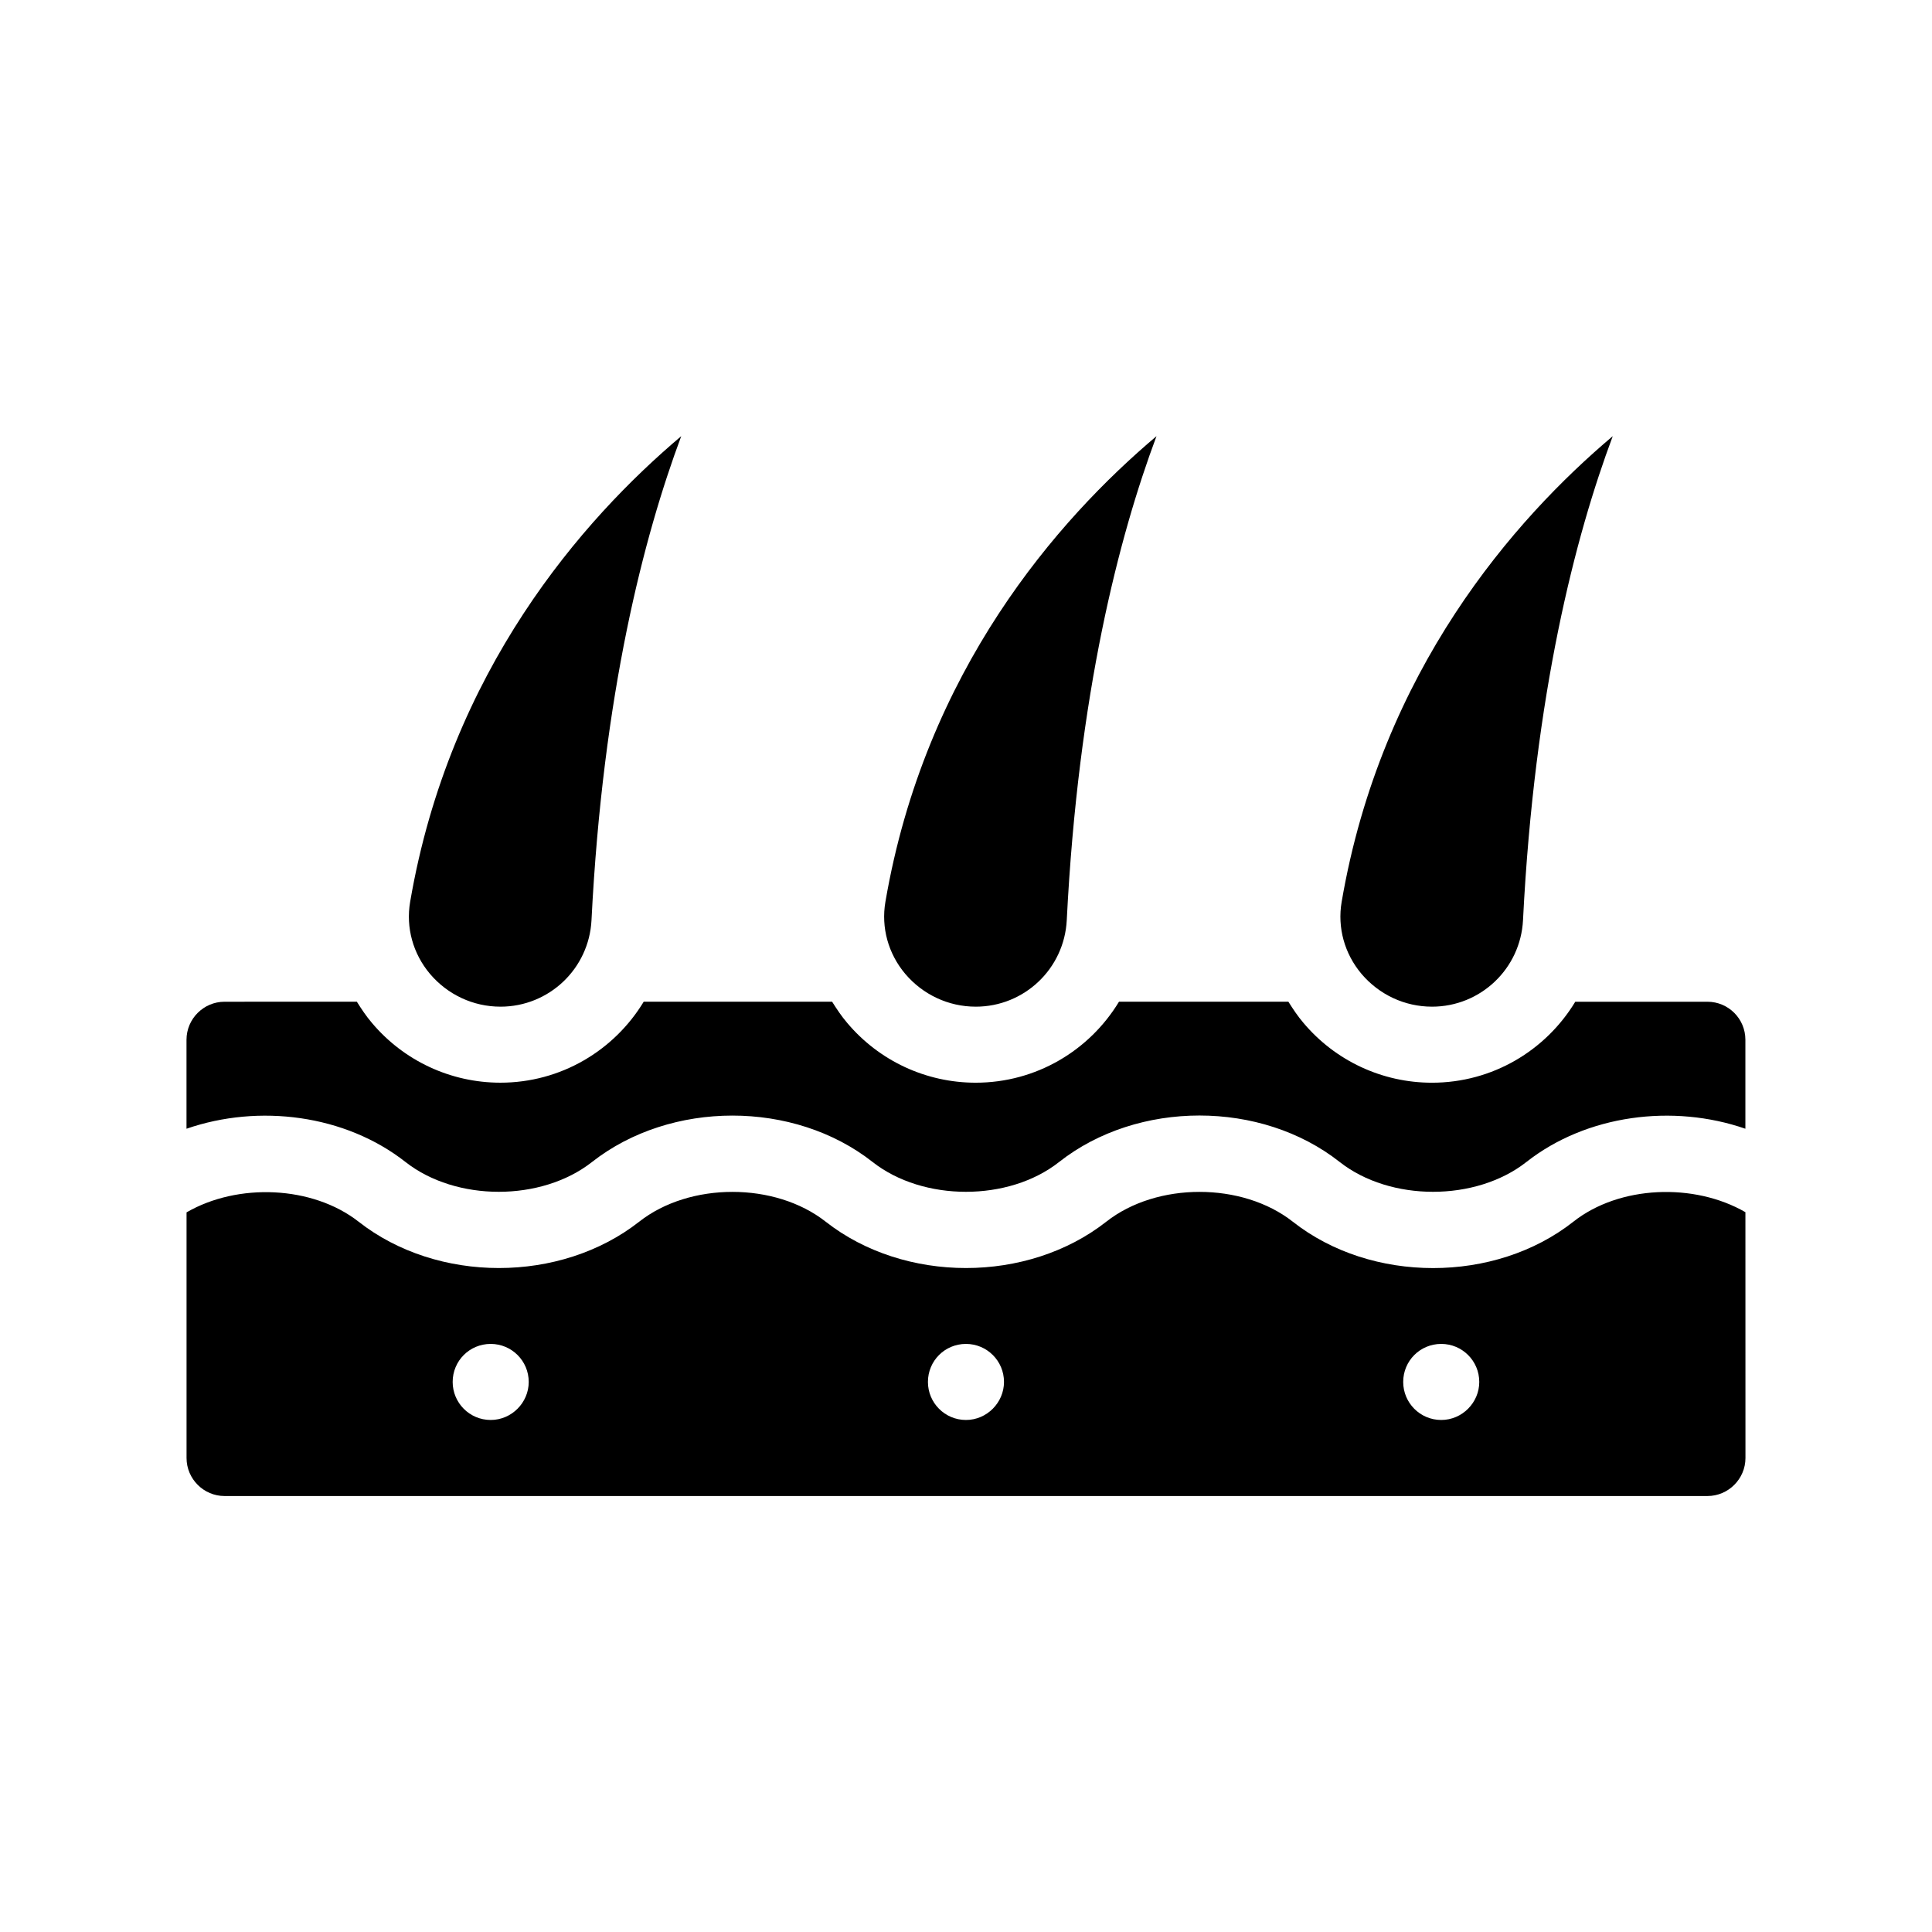
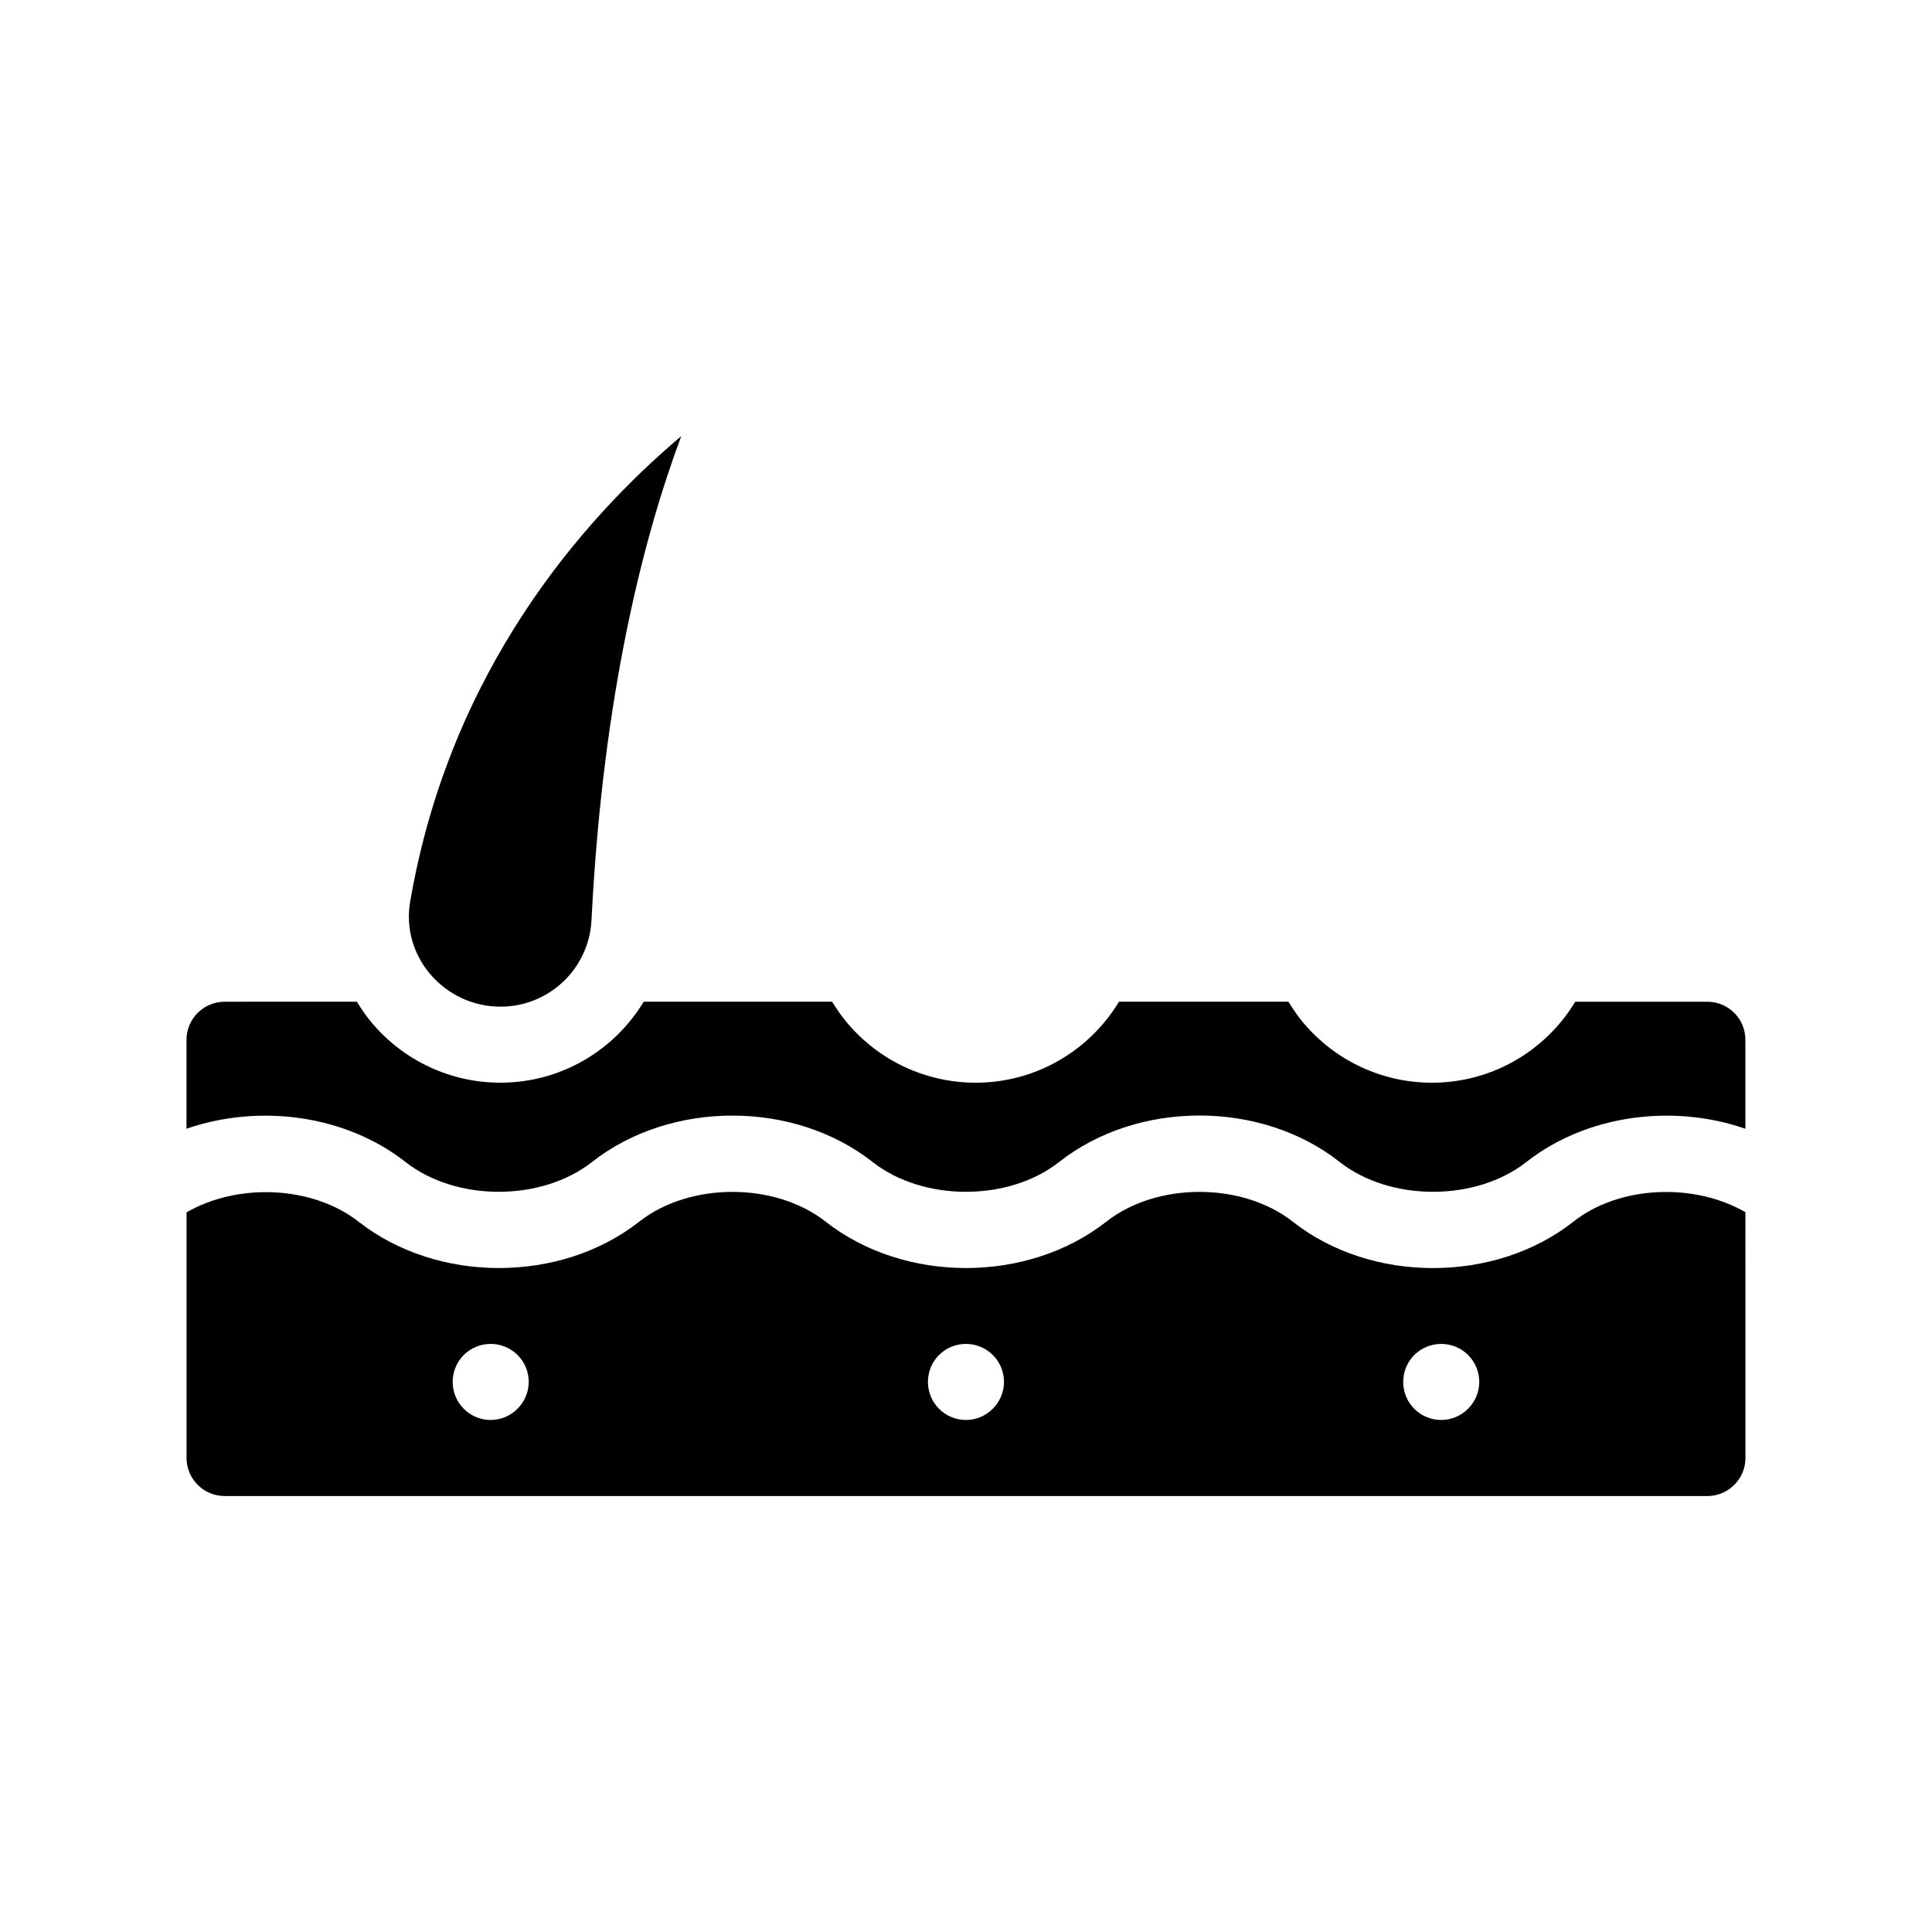
<svg xmlns="http://www.w3.org/2000/svg" fill="#000000" width="800px" height="800px" version="1.1" viewBox="144 144 512 512">
  <g>
    <path d="m596.48 409.47h-35.016c-7.809 12.898-21.914 21.461-37.988 21.461-13.148 0-25.594-5.793-34.059-15.871-1.512-1.762-2.769-3.68-3.981-5.594h-44.891c-7.809 12.898-21.914 21.461-37.988 21.461-13.148 0-25.594-5.793-34.059-15.871-1.512-1.762-2.769-3.68-3.981-5.594h-49.926c-7.809 12.898-21.914 21.461-37.988 21.461-13.148 0-25.594-5.793-34.059-15.871-1.512-1.762-2.769-3.68-3.981-5.594l-35.059 0.012c-5.543 0-10.078 4.535-10.078 10.078v23.578c19.195-6.648 42.066-3.727 58.039 8.816 13.402 10.531 36.023 10.531 49.422 0 20.859-16.375 53.504-16.426 74.363 0 13.402 10.531 36.074 10.531 49.422 0 20.859-16.426 53.555-16.426 74.363 0 13.402 10.531 36.074 10.531 49.473 0 15.973-12.543 38.844-15.469 58.039-8.816v-23.578c0.004-5.594-4.527-10.078-10.07-10.078z" />
    <path d="m560.96 467.76c-10.43 8.211-23.781 12.293-37.18 12.293-13.402 0-26.754-4.082-37.18-12.293-13.402-10.531-36.023-10.531-49.422 0-20.859 16.375-53.504 16.375-74.363 0-13.402-10.531-36.023-10.531-49.422 0-20.859 16.375-53.504 16.375-74.363 0-12.242-9.574-32.043-10.328-45.594-2.469v65.094c0 5.543 4.535 10.078 10.078 10.078h392.97c5.543 0 10.078-4.535 10.078-10.078l-0.012-65.145c-13.602-7.859-33.402-7.106-45.594 2.519zm-286.92 52.547c-5.594 0-10.078-4.535-10.078-10.078 0-5.594 4.484-10.078 10.078-10.078 5.543 0 10.078 4.484 10.078 10.078-0.004 5.492-4.535 10.078-10.078 10.078zm125.95 0c-5.594 0-10.078-4.535-10.078-10.078 0-5.594 4.484-10.078 10.078-10.078 5.543 0 10.078 4.484 10.078 10.078-0.004 5.492-4.539 10.078-10.078 10.078zm125.95 0c-5.594 0-10.078-4.535-10.078-10.078 0-5.594 4.484-10.078 10.078-10.078 5.543 0 10.078 4.484 10.078 10.078 0 5.492-4.535 10.078-10.078 10.078z" />
-     <path d="m402.57 410.78c12.898 0 23.477-10.078 24.133-22.922 3.023-60.055 13.906-101.87 23.781-128.27-26.148 22.066-61.363 62.172-71.844 123.43-1.16 6.801 0.754 13.703 5.238 19.043 4.688 5.539 11.488 8.715 18.691 8.715z" />
-     <path d="m523.48 410.78c12.898 0 23.477-10.078 24.133-22.922 3.023-60.055 13.906-101.87 23.781-128.27-26.148 22.066-61.363 62.172-71.844 123.43-1.16 6.801 0.754 13.703 5.238 19.043 4.688 5.539 11.488 8.715 18.691 8.715z" />
    <path d="m276.62 410.78c12.898 0 23.477-10.078 24.133-22.922 3.023-60.055 13.906-101.82 23.781-128.27-26.148 22.066-61.363 62.172-71.844 123.43-1.16 6.801 0.754 13.703 5.238 19.043 4.684 5.539 11.484 8.715 18.691 8.715z" />
  </g>
</svg>